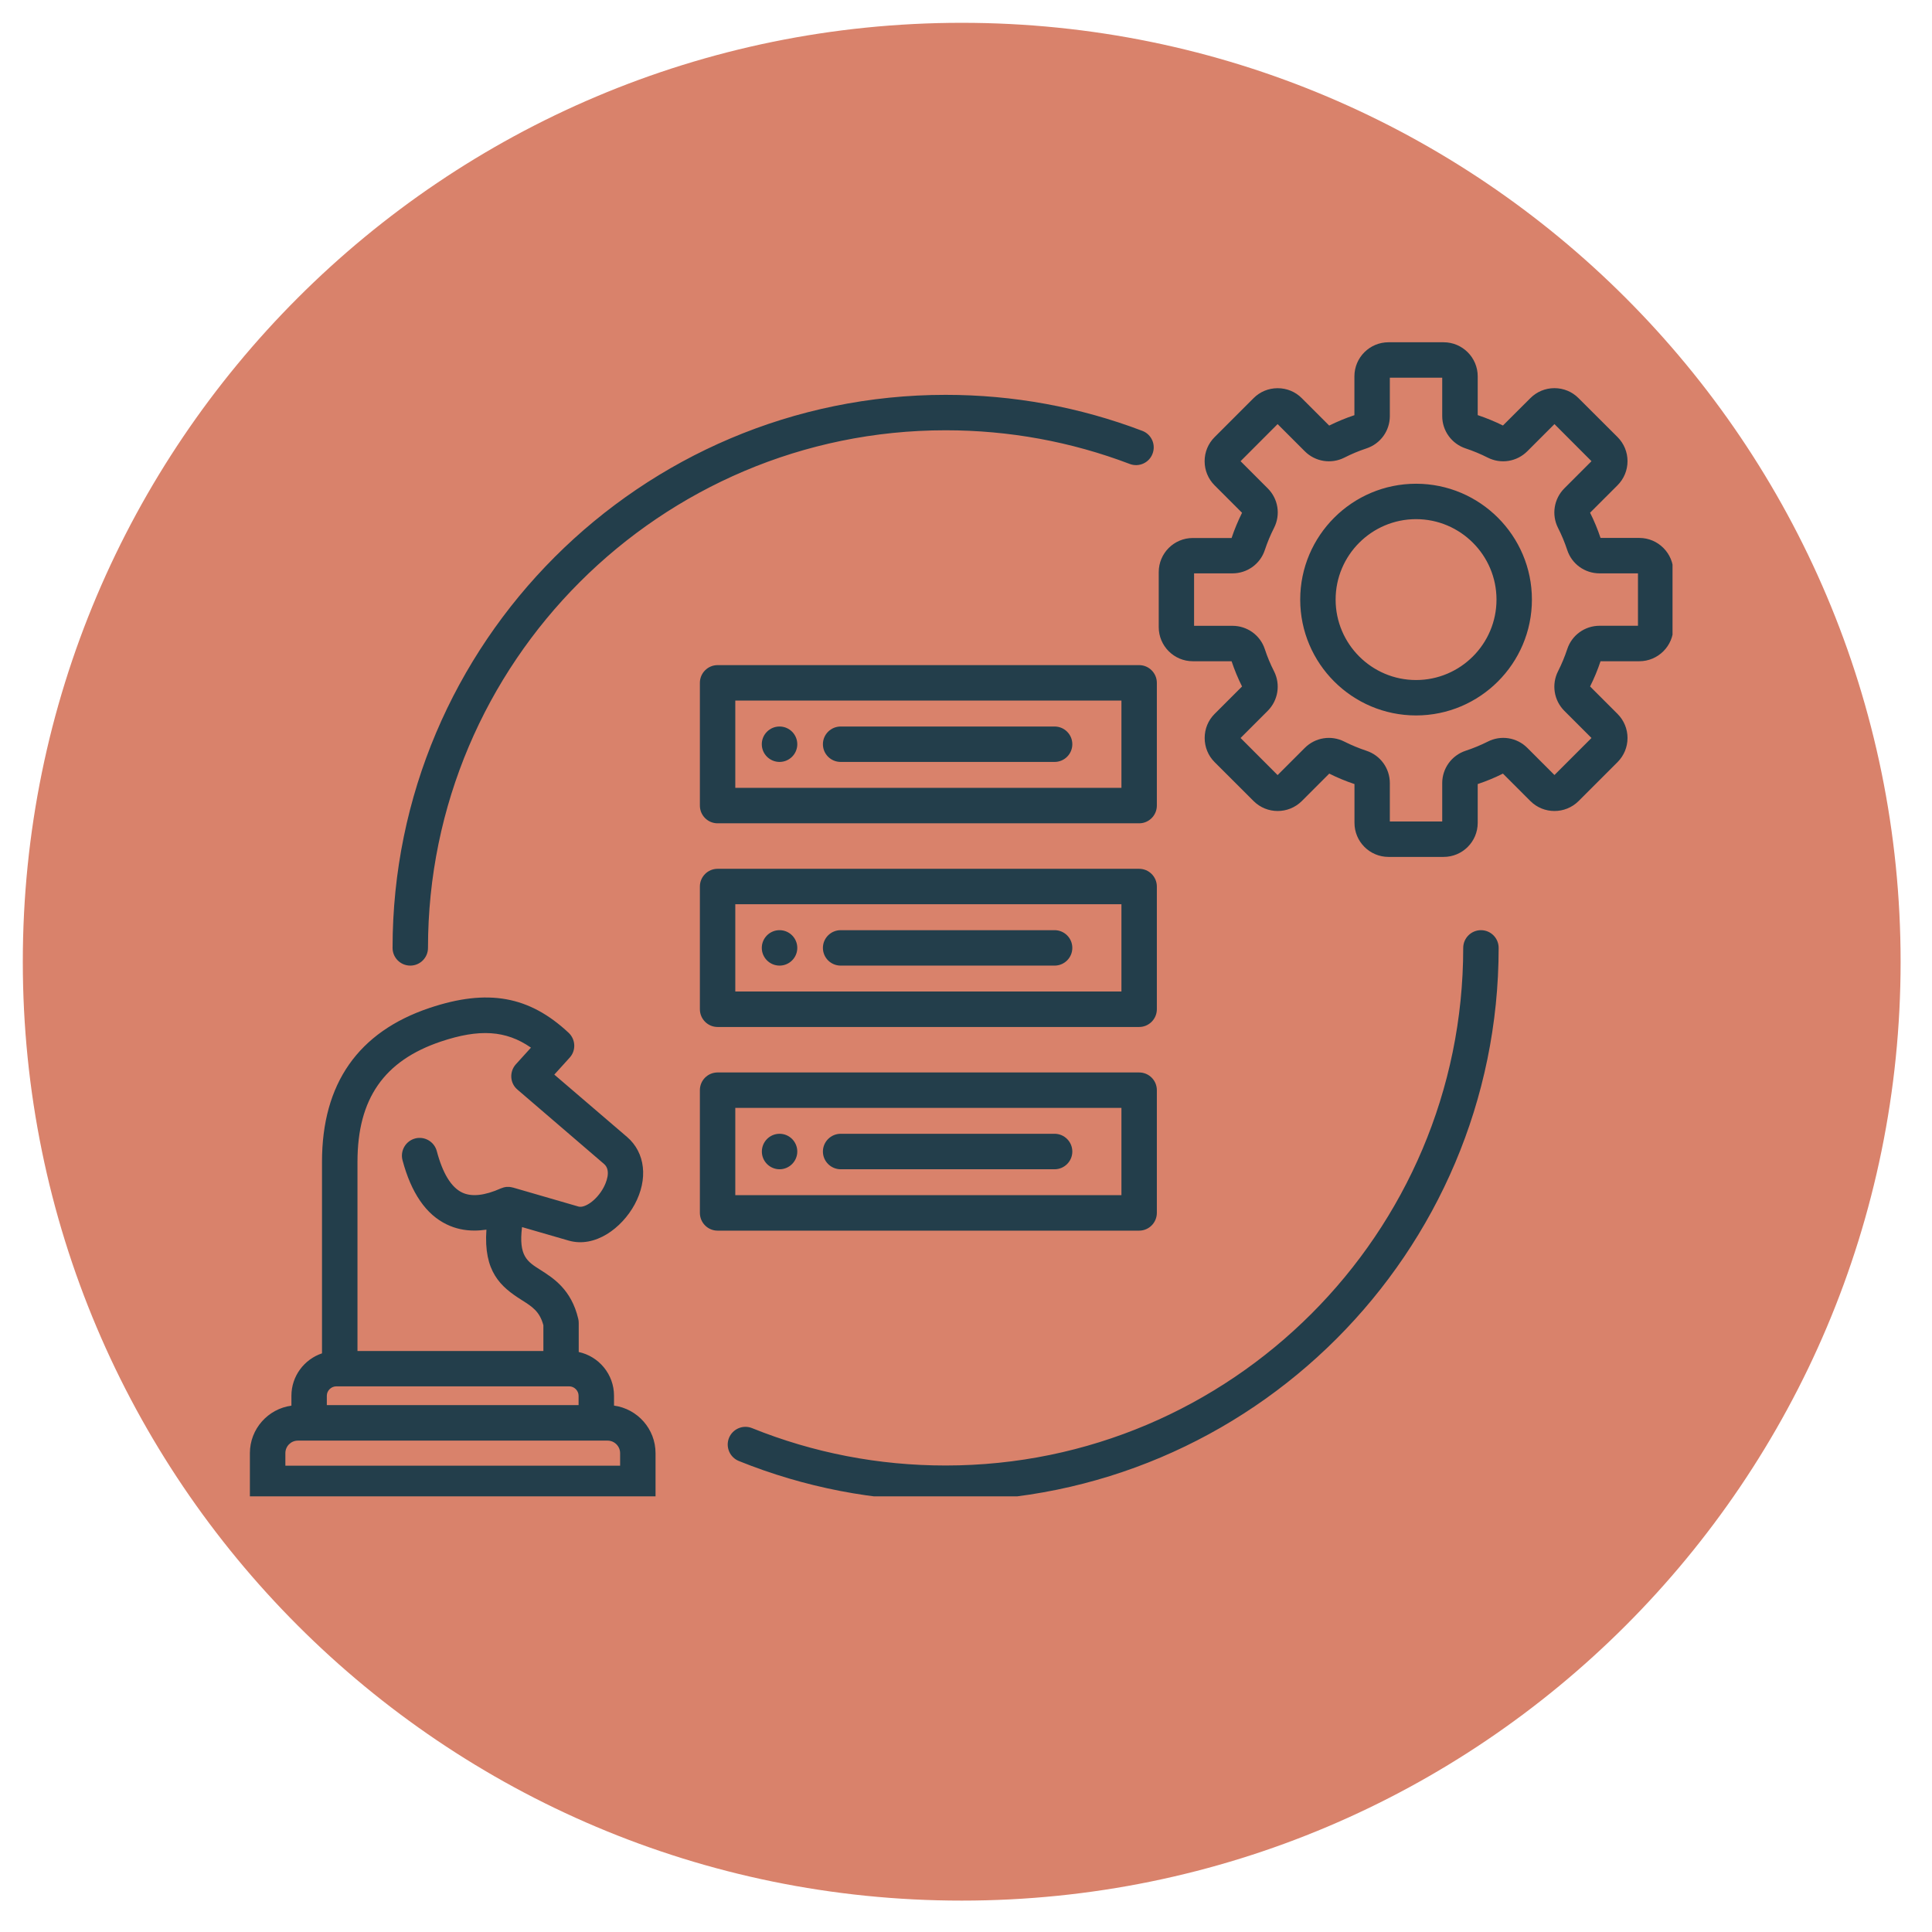
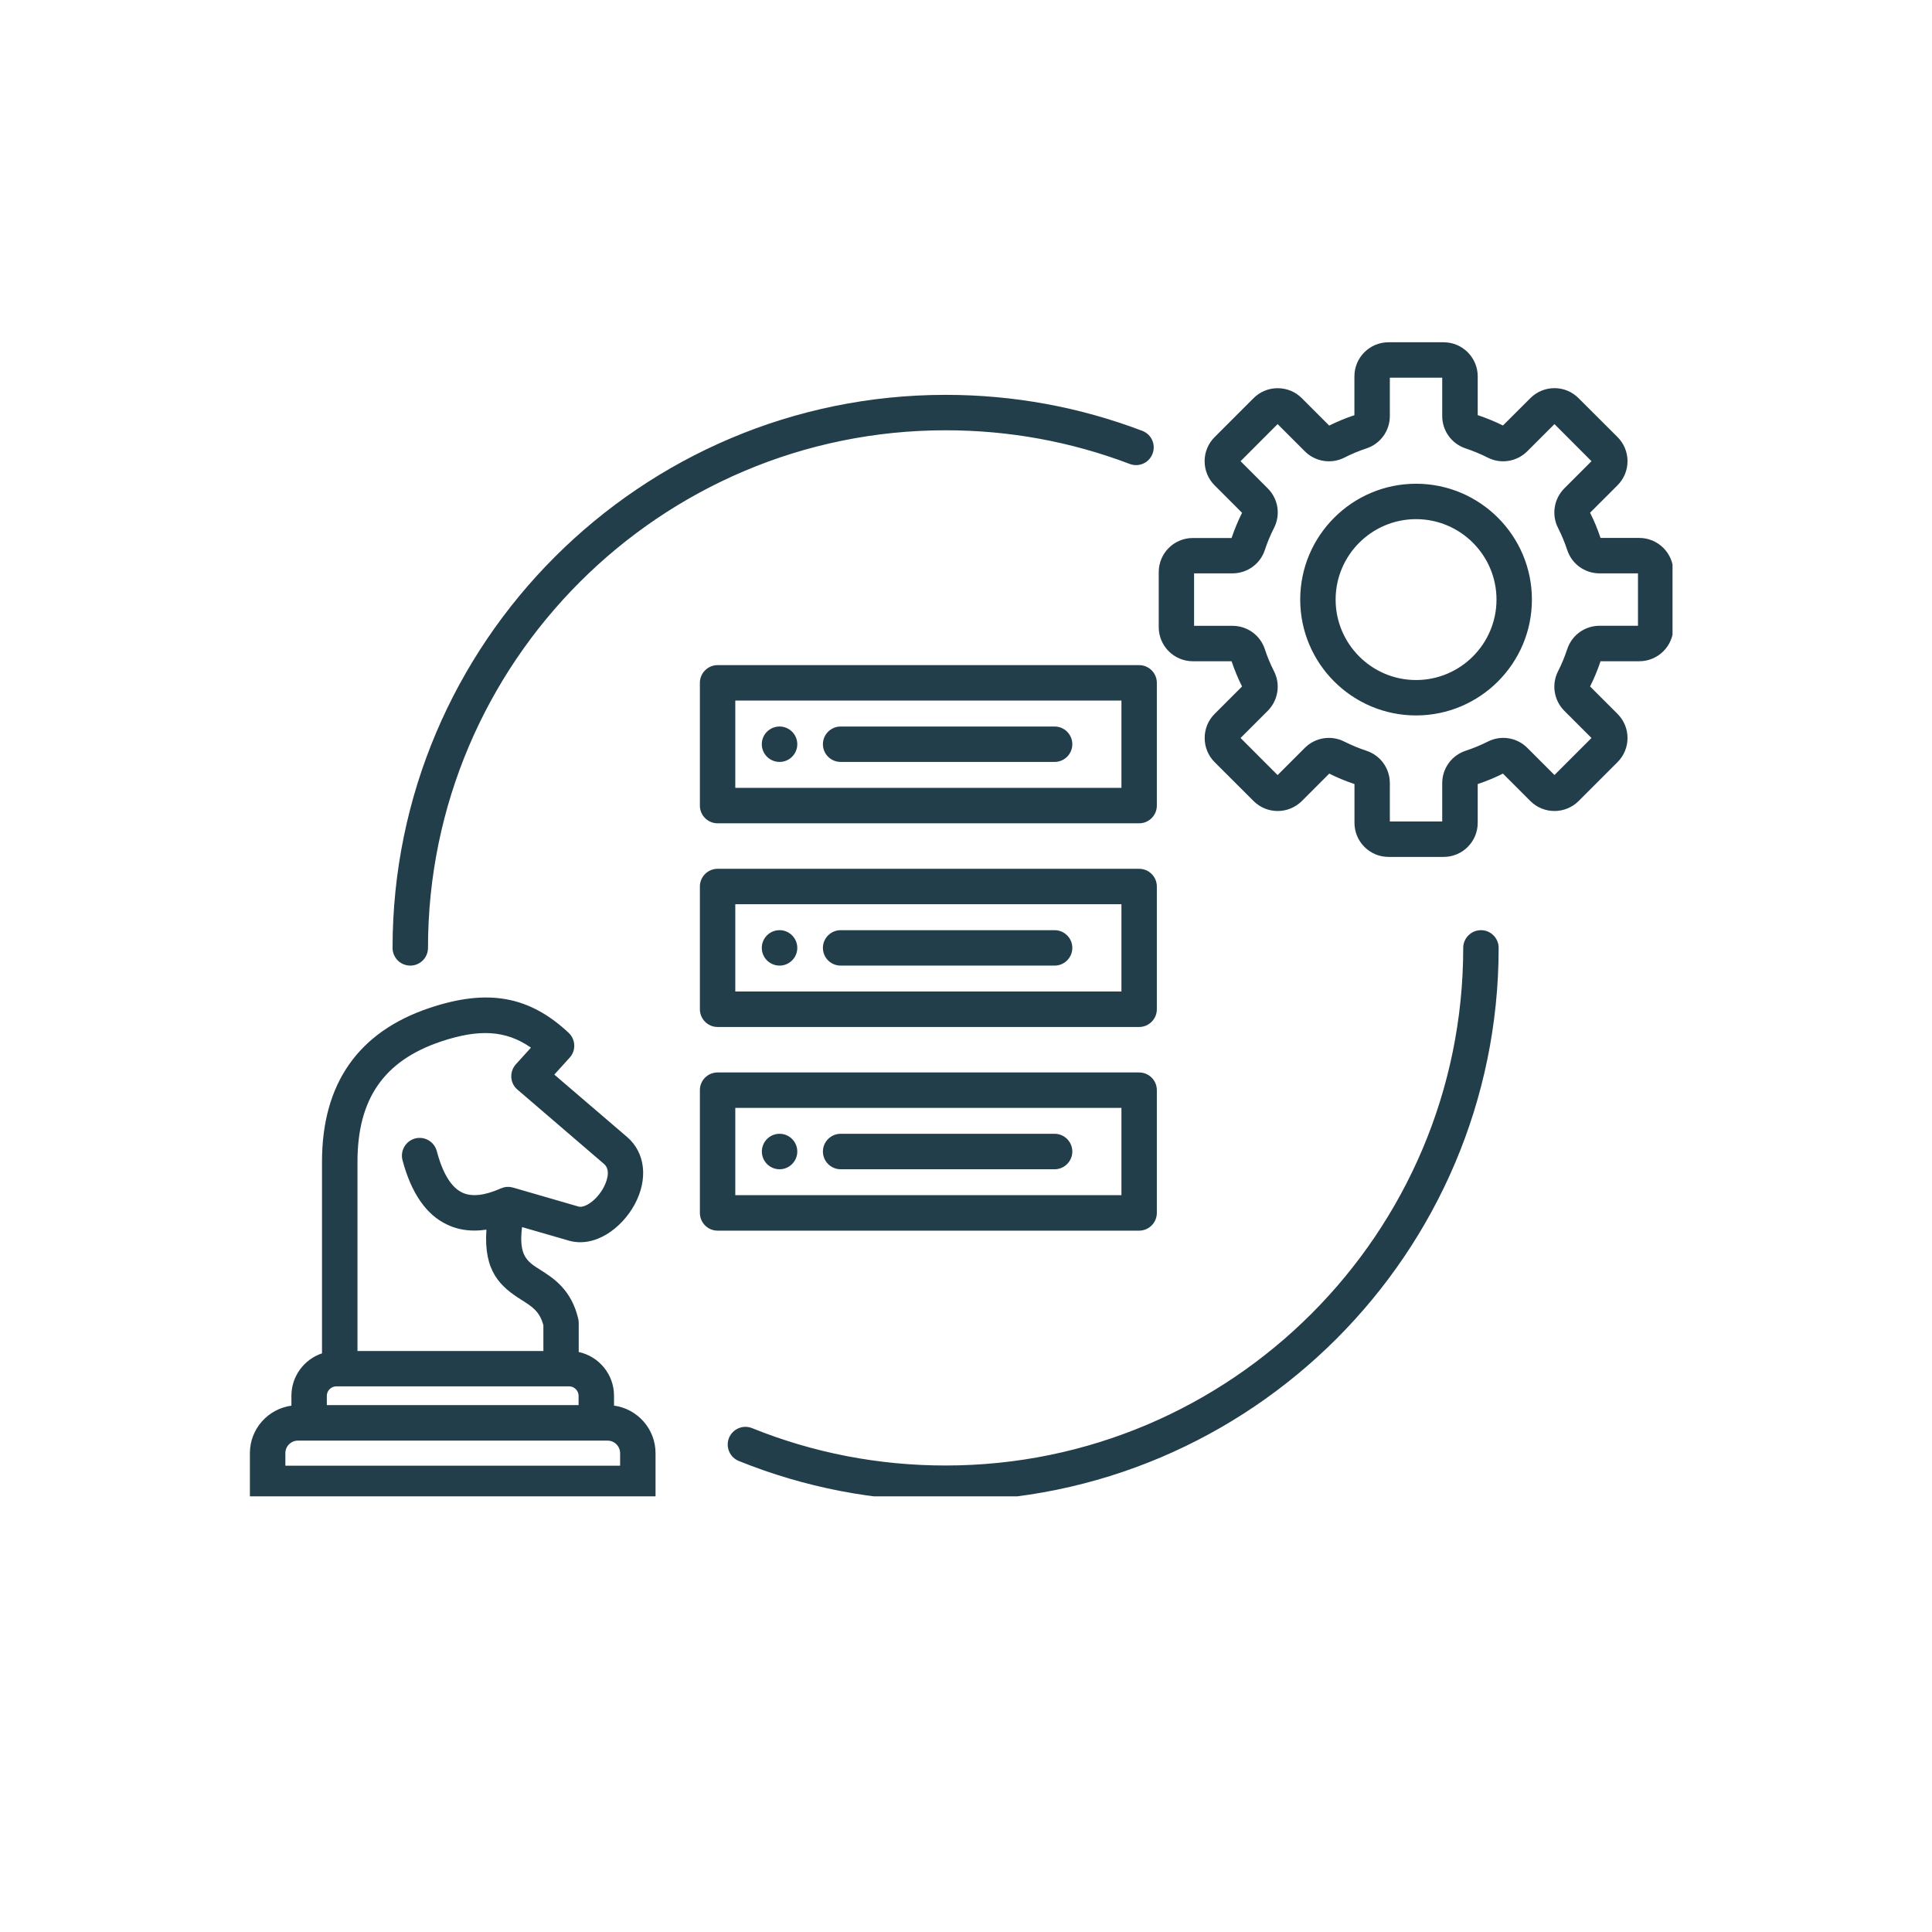
<svg xmlns="http://www.w3.org/2000/svg" width="150" viewBox="0 0 112.5 112.5" height="150" preserveAspectRatio="xMidYMid meet">
  <defs>
    <filter x="0%" y="0%" width="100%" height="100%" id="4492b85af7" />
    <filter x="0%" y="0%" width="100%" height="100%" id="f8792b1c74" />
    <clipPath id="73fc42d83d">
      <path d="M 48 28.301 L 64 28.301 L 64 44.727 L 48 44.727 Z M 48 28.301 " clip-rule="nonzero" />
    </clipPath>
    <mask id="9da90af7a1">
      <g filter="url(#4492b85af7)">
        <g filter="url(#f8792b1c74)" transform="matrix(0.08, 0, 0, 0.08, 47.632, 28.3)">
          <image x="0" y="0" width="205" height="205" preserveAspectRatio="xMidYMid meet" />
        </g>
      </g>
    </mask>
    <clipPath id="f8f284b836">
-       <path d="M 1.328 1.328 L 110.672 1.328 L 110.672 110.672 L 1.328 110.672 Z M 1.328 1.328 " clip-rule="nonzero" />
-     </clipPath>
+       </clipPath>
    <clipPath id="e8f2a0a7bb">
-       <path d="M 56 1.328 C 25.809 1.328 1.328 25.809 1.328 56 C 1.328 86.195 25.809 110.672 56 110.672 C 86.195 110.672 110.672 86.195 110.672 56 C 110.672 25.809 86.195 1.328 56 1.328 Z M 56 1.328 " clip-rule="nonzero" />
+       <path d="M 56 1.328 C 25.809 1.328 1.328 25.809 1.328 56 C 1.328 86.195 25.809 110.672 56 110.672 C 86.195 110.672 110.672 86.195 110.672 56 C 110.672 25.809 86.195 1.328 56 1.328 Z " clip-rule="nonzero" />
    </clipPath>
    <clipPath id="7d0d8ae064">
      <path d="M 0.328 0.328 L 109.672 0.328 L 109.672 109.672 L 0.328 109.672 Z M 0.328 0.328 " clip-rule="nonzero" />
    </clipPath>
    <clipPath id="0a0da5320e">
      <path d="M 55 0.328 C 24.809 0.328 0.328 24.809 0.328 55 C 0.328 85.195 24.809 109.672 55 109.672 C 85.195 109.672 109.672 85.195 109.672 55 C 109.672 24.809 85.195 0.328 55 0.328 Z M 55 0.328 " clip-rule="nonzero" />
    </clipPath>
    <clipPath id="3f5719fb95">
      <rect x="0" width="110" y="0" height="110" />
    </clipPath>
    <clipPath id="53d3c6a336">
      <path d="M 14.508 19.93 L 97.391 19.93 L 97.391 87.133 L 14.508 87.133 Z M 14.508 19.93 " clip-rule="nonzero" />
    </clipPath>
  </defs>
  <g clip-path="url(#73fc42d83d)">
    <g mask="url(#9da90af7a1)">
      <g transform="matrix(0.08, 0, 0, 0.08, 47.632, 28.3)">
        <image x="0" y="0" width="205" height="205" preserveAspectRatio="xMidYMid meet" />
      </g>
    </g>
  </g>
  <g clip-path="url(#f8f284b836)">
    <g clip-path="url(#e8f2a0a7bb)">
      <g transform="matrix(1, 0, 0, 1, 1, 1)">
        <g clip-path="url(#3f5719fb95)">
          <g clip-path="url(#7d0d8ae064)">
            <g clip-path="url(#0a0da5320e)">
              <path fill="#d9826b" d="M 0.328 0.328 L 109.672 0.328 L 109.672 109.672 L 0.328 109.672 Z M 0.328 0.328 " fill-opacity="1" fill-rule="nonzero" />
            </g>
          </g>
        </g>
      </g>
    </g>
  </g>
  <g clip-path="url(#53d3c6a336)">
    <path fill="#233e4b" d="M 87.266 55.195 C 87.266 72.953 72.82 87.402 55.062 87.402 C 50.898 87.402 46.848 86.617 43.023 85.074 C 42.492 84.859 42.238 84.258 42.449 83.73 C 42.664 83.203 43.266 82.945 43.793 83.16 C 47.375 84.605 51.168 85.336 55.062 85.336 C 71.684 85.336 85.203 71.816 85.203 55.195 C 85.203 54.625 85.668 54.164 86.238 54.164 C 86.805 54.164 87.266 54.625 87.266 55.195 Z M 23.891 56.227 C 24.461 56.227 24.922 55.766 24.922 55.195 C 24.922 38.578 38.445 25.055 55.062 25.055 C 58.758 25.055 62.363 25.715 65.785 27.016 C 66.316 27.219 66.914 26.953 67.113 26.418 C 67.316 25.887 67.051 25.293 66.52 25.09 C 62.863 23.699 59.008 22.992 55.062 22.992 C 37.305 22.992 22.859 37.438 22.859 55.195 C 22.859 55.766 23.32 56.227 23.891 56.227 Z M 38.172 84.617 L 38.172 87.414 L 14.551 87.414 L 14.551 84.617 C 14.551 83.207 15.605 82.035 16.969 81.852 L 16.969 81.277 C 16.969 80.129 17.715 79.152 18.75 78.805 L 18.75 67.652 C 18.75 63.098 20.859 60.086 25.016 58.691 C 28.398 57.559 30.816 57.992 33.113 60.141 C 33.523 60.527 33.551 61.172 33.172 61.586 L 32.277 62.574 L 36.516 66.207 C 37.578 67.121 37.75 68.66 36.957 70.133 C 36.207 71.516 34.648 72.684 33.109 72.238 L 30.398 71.453 C 30.191 73.141 30.699 73.461 31.461 73.941 C 32.223 74.426 33.27 75.086 33.672 76.797 C 33.691 76.875 33.699 76.957 33.699 77.035 L 33.699 78.727 C 34.871 78.98 35.754 80.023 35.754 81.273 L 35.754 81.848 C 37.117 82.035 38.172 83.203 38.172 84.617 Z M 19.031 81.273 L 19.031 81.82 L 33.691 81.82 L 33.691 81.273 C 33.691 80.98 33.441 80.727 33.145 80.727 L 19.578 80.727 C 19.281 80.73 19.031 80.98 19.031 81.273 Z M 20.816 67.652 L 20.816 78.668 L 31.641 78.668 L 31.641 77.168 C 31.422 76.359 30.996 76.09 30.363 75.691 C 29.145 74.922 28.152 74.047 28.324 71.602 C 28.086 71.637 27.852 71.656 27.625 71.656 C 27.047 71.656 26.512 71.539 26.02 71.301 C 24.812 70.727 23.945 69.465 23.438 67.559 C 23.293 67.008 23.621 66.441 24.172 66.293 C 24.723 66.148 25.285 66.477 25.434 67.027 C 25.777 68.324 26.273 69.137 26.91 69.441 C 27.457 69.703 28.215 69.625 29.168 69.199 C 29.184 69.195 29.195 69.188 29.215 69.184 C 29.227 69.176 29.242 69.172 29.258 69.168 C 29.277 69.16 29.297 69.156 29.316 69.148 C 29.328 69.145 29.344 69.141 29.355 69.137 C 29.379 69.133 29.398 69.129 29.422 69.125 C 29.434 69.125 29.445 69.121 29.457 69.117 C 29.48 69.113 29.5 69.113 29.523 69.113 C 29.535 69.113 29.551 69.113 29.562 69.113 C 29.586 69.113 29.605 69.113 29.629 69.113 C 29.641 69.113 29.652 69.113 29.664 69.113 C 29.699 69.117 29.73 69.121 29.766 69.129 C 29.781 69.129 29.797 69.133 29.816 69.141 C 29.832 69.141 29.848 69.145 29.867 69.152 C 29.867 69.152 29.871 69.152 29.875 69.152 L 33.688 70.258 C 34.039 70.359 34.738 69.906 35.145 69.152 C 35.266 68.926 35.625 68.164 35.172 67.777 L 30.133 63.449 C 29.918 63.27 29.789 63.012 29.773 62.73 C 29.758 62.453 29.852 62.18 30.039 61.973 L 30.918 61.004 C 29.457 59.988 27.902 59.902 25.676 60.648 C 22.359 61.762 20.816 63.984 20.816 67.652 Z M 36.109 84.617 C 36.109 84.215 35.781 83.887 35.379 83.887 L 17.348 83.887 C 16.941 83.887 16.617 84.215 16.617 84.617 L 16.617 85.348 L 36.109 85.348 Z M 97.441 33.312 L 97.441 36.52 C 97.441 37.613 96.551 38.504 95.457 38.504 L 93.199 38.504 C 93.031 39.008 92.828 39.5 92.59 39.973 L 94.188 41.57 C 94.562 41.945 94.77 42.445 94.77 42.973 C 94.77 43.504 94.562 44.004 94.188 44.379 L 91.922 46.645 C 91.145 47.418 89.887 47.418 89.113 46.645 L 87.516 45.047 C 87.043 45.285 86.551 45.488 86.047 45.656 L 86.047 47.914 C 86.047 49.012 85.156 49.898 84.062 49.898 L 80.855 49.898 C 79.758 49.898 78.871 49.008 78.871 47.914 L 78.871 45.656 C 78.367 45.488 77.875 45.285 77.402 45.047 L 75.805 46.645 C 75.027 47.418 73.77 47.418 72.996 46.645 L 70.727 44.379 C 70.352 44.004 70.148 43.504 70.148 42.973 C 70.148 42.441 70.352 41.945 70.727 41.57 L 72.324 39.973 C 72.086 39.5 71.883 39.004 71.715 38.504 L 69.457 38.504 C 68.363 38.504 67.473 37.613 67.473 36.52 L 67.473 33.312 C 67.473 32.215 68.363 31.328 69.457 31.328 L 71.715 31.328 C 71.883 30.824 72.09 30.332 72.324 29.859 L 70.727 28.262 C 70.352 27.887 70.145 27.387 70.145 26.855 C 70.145 26.324 70.352 25.828 70.727 25.453 L 72.996 23.184 C 73.371 22.809 73.867 22.605 74.398 22.605 C 74.926 22.605 75.43 22.809 75.801 23.184 L 77.398 24.781 C 77.875 24.547 78.367 24.34 78.867 24.176 L 78.867 21.914 C 78.867 20.816 79.758 19.93 80.852 19.93 L 84.062 19.93 C 85.156 19.93 86.047 20.82 86.047 21.914 L 86.047 24.172 C 86.547 24.34 87.043 24.543 87.516 24.777 L 89.113 23.184 C 89.488 22.809 89.984 22.602 90.516 22.602 C 91.043 22.602 91.547 22.809 91.918 23.184 L 94.188 25.449 C 94.562 25.824 94.77 26.324 94.77 26.852 C 94.77 27.383 94.562 27.883 94.188 28.258 L 92.59 29.855 C 92.828 30.328 93.031 30.82 93.199 31.324 L 95.457 31.324 C 96.551 31.324 97.441 32.215 97.441 33.312 Z M 95.379 33.387 L 93.145 33.387 C 92.281 33.387 91.523 32.84 91.258 32.023 C 91.113 31.586 90.934 31.152 90.723 30.738 C 90.336 29.973 90.484 29.047 91.09 28.438 L 92.672 26.855 L 90.516 24.695 L 88.934 26.277 C 88.324 26.887 87.398 27.035 86.633 26.648 C 86.219 26.438 85.785 26.258 85.348 26.113 C 84.531 25.844 83.98 25.086 83.98 24.227 L 83.98 21.992 L 80.93 21.992 L 80.93 24.227 C 80.93 25.086 80.383 25.844 79.562 26.113 C 79.125 26.258 78.691 26.438 78.281 26.648 C 77.512 27.035 76.586 26.887 75.977 26.277 L 74.395 24.695 L 72.238 26.855 L 73.82 28.438 C 74.43 29.047 74.578 29.969 74.188 30.738 C 73.977 31.152 73.797 31.586 73.652 32.023 C 73.387 32.84 72.625 33.387 71.766 33.387 L 69.531 33.387 L 69.531 36.441 L 71.766 36.441 C 72.625 36.441 73.387 36.988 73.652 37.805 C 73.797 38.246 73.977 38.68 74.188 39.09 C 74.574 39.859 74.426 40.781 73.82 41.391 L 72.238 42.973 L 74.395 45.133 L 75.977 43.551 C 76.586 42.941 77.512 42.793 78.281 43.184 C 78.695 43.391 79.125 43.57 79.562 43.715 C 80.383 43.984 80.93 44.742 80.93 45.602 L 80.93 47.836 L 83.98 47.836 L 83.98 45.602 C 83.98 44.742 84.531 43.984 85.348 43.715 C 85.789 43.57 86.219 43.391 86.633 43.184 C 87.398 42.793 88.324 42.938 88.934 43.547 L 90.516 45.129 L 92.672 42.973 L 91.09 41.391 C 90.484 40.781 90.336 39.859 90.723 39.09 C 90.934 38.676 91.113 38.242 91.258 37.805 C 91.523 36.988 92.281 36.438 93.145 36.438 L 95.379 36.438 Z M 89.203 34.914 C 89.203 38.633 86.176 41.66 82.457 41.66 C 78.738 41.66 75.711 38.633 75.711 34.914 C 75.711 31.195 78.738 28.168 82.457 28.168 C 86.176 28.168 89.203 31.195 89.203 34.914 Z M 87.141 34.914 C 87.141 32.332 85.039 30.23 82.457 30.23 C 79.875 30.23 77.773 32.332 77.773 34.914 C 77.773 37.496 79.875 39.598 82.457 39.598 C 85.039 39.598 87.141 37.496 87.141 34.914 Z M 67.363 46.91 C 67.363 47.477 66.902 47.941 66.332 47.941 L 41.785 47.941 C 41.215 47.941 40.754 47.477 40.754 46.91 L 40.754 39.762 C 40.754 39.195 41.215 38.73 41.785 38.73 L 66.332 38.73 C 66.902 38.73 67.363 39.195 67.363 39.762 Z M 65.301 40.793 L 42.816 40.793 L 42.816 45.875 L 65.301 45.875 Z M 48.953 44.367 L 61.41 44.367 C 61.977 44.367 62.441 43.906 62.441 43.336 C 62.441 42.766 61.977 42.305 61.41 42.305 L 48.953 42.305 C 48.383 42.305 47.918 42.766 47.918 43.336 C 47.918 43.906 48.379 44.367 48.953 44.367 Z M 45.395 44.367 C 45.961 44.367 46.426 43.906 46.426 43.336 C 46.426 42.766 45.961 42.305 45.395 42.305 L 45.391 42.305 C 44.824 42.305 44.359 42.766 44.359 43.336 C 44.359 43.906 44.824 44.367 45.395 44.367 Z M 67.363 51.621 L 67.363 58.766 C 67.363 59.336 66.902 59.801 66.332 59.801 L 41.785 59.801 C 41.215 59.801 40.754 59.336 40.754 58.766 L 40.754 51.621 C 40.754 51.055 41.215 50.59 41.785 50.59 L 66.332 50.59 C 66.902 50.59 67.363 51.055 67.363 51.621 Z M 65.301 52.652 L 42.816 52.652 L 42.816 57.734 L 65.301 57.734 Z M 45.395 56.227 C 45.961 56.227 46.426 55.766 46.426 55.195 C 46.426 54.625 45.961 54.164 45.395 54.164 L 45.391 54.164 C 44.824 54.164 44.359 54.625 44.359 55.195 C 44.359 55.766 44.824 56.227 45.395 56.227 Z M 48.953 56.227 L 61.41 56.227 C 61.977 56.227 62.441 55.766 62.441 55.195 C 62.441 54.625 61.977 54.164 61.41 54.164 L 48.953 54.164 C 48.383 54.164 47.918 54.625 47.918 55.195 C 47.918 55.766 48.379 56.227 48.953 56.227 Z M 41.785 71.66 C 41.215 71.66 40.754 71.195 40.754 70.625 L 40.754 63.48 C 40.754 62.91 41.215 62.449 41.785 62.449 L 66.332 62.449 C 66.902 62.449 67.363 62.91 67.363 63.48 L 67.363 70.625 C 67.363 71.195 66.902 71.66 66.332 71.66 Z M 42.816 69.594 L 65.301 69.594 L 65.301 64.512 L 42.816 64.512 Z M 45.395 66.02 C 44.824 66.02 44.363 66.484 44.363 67.055 C 44.363 67.621 44.824 68.086 45.395 68.086 C 45.961 68.086 46.426 67.621 46.426 67.055 C 46.426 66.484 45.965 66.02 45.395 66.02 Z M 61.41 66.02 L 48.953 66.02 C 48.383 66.02 47.918 66.484 47.918 67.055 C 47.918 67.621 48.383 68.086 48.953 68.086 L 61.41 68.086 C 61.977 68.086 62.441 67.621 62.441 67.055 C 62.441 66.484 61.977 66.02 61.41 66.02 Z M 61.41 66.02 " fill-opacity="1" fill-rule="nonzero" />
  </g>
</svg>